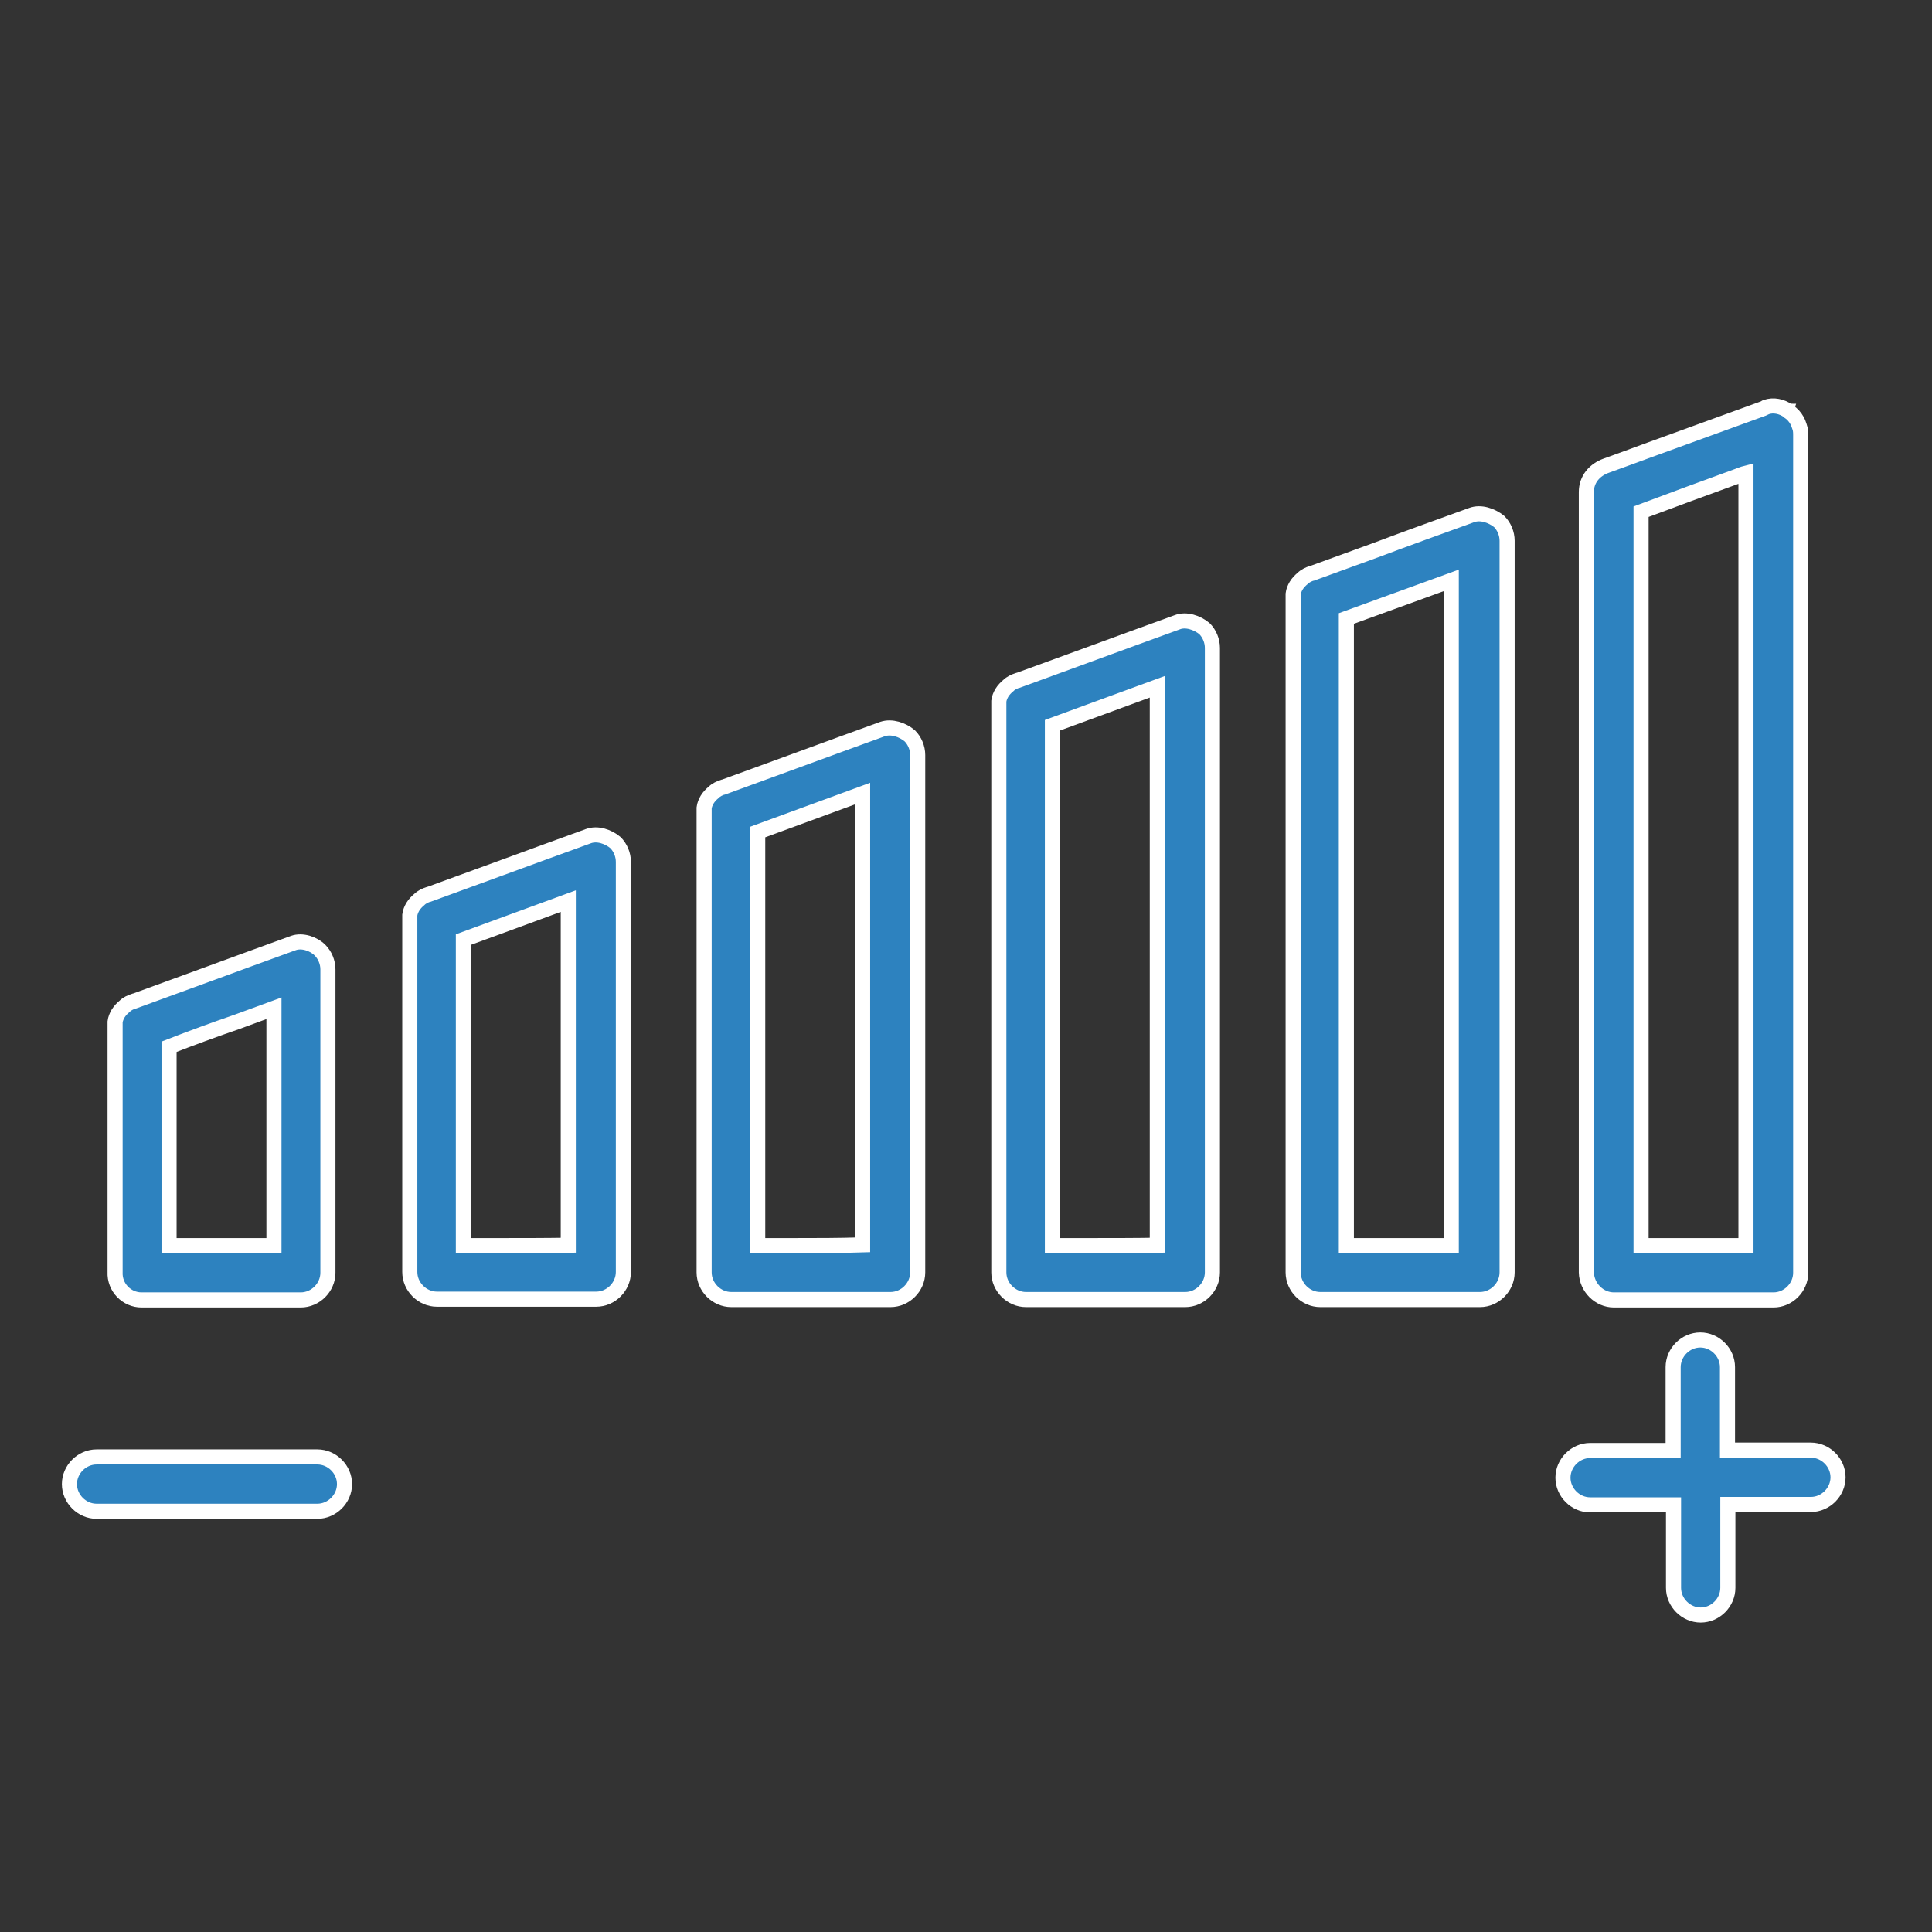
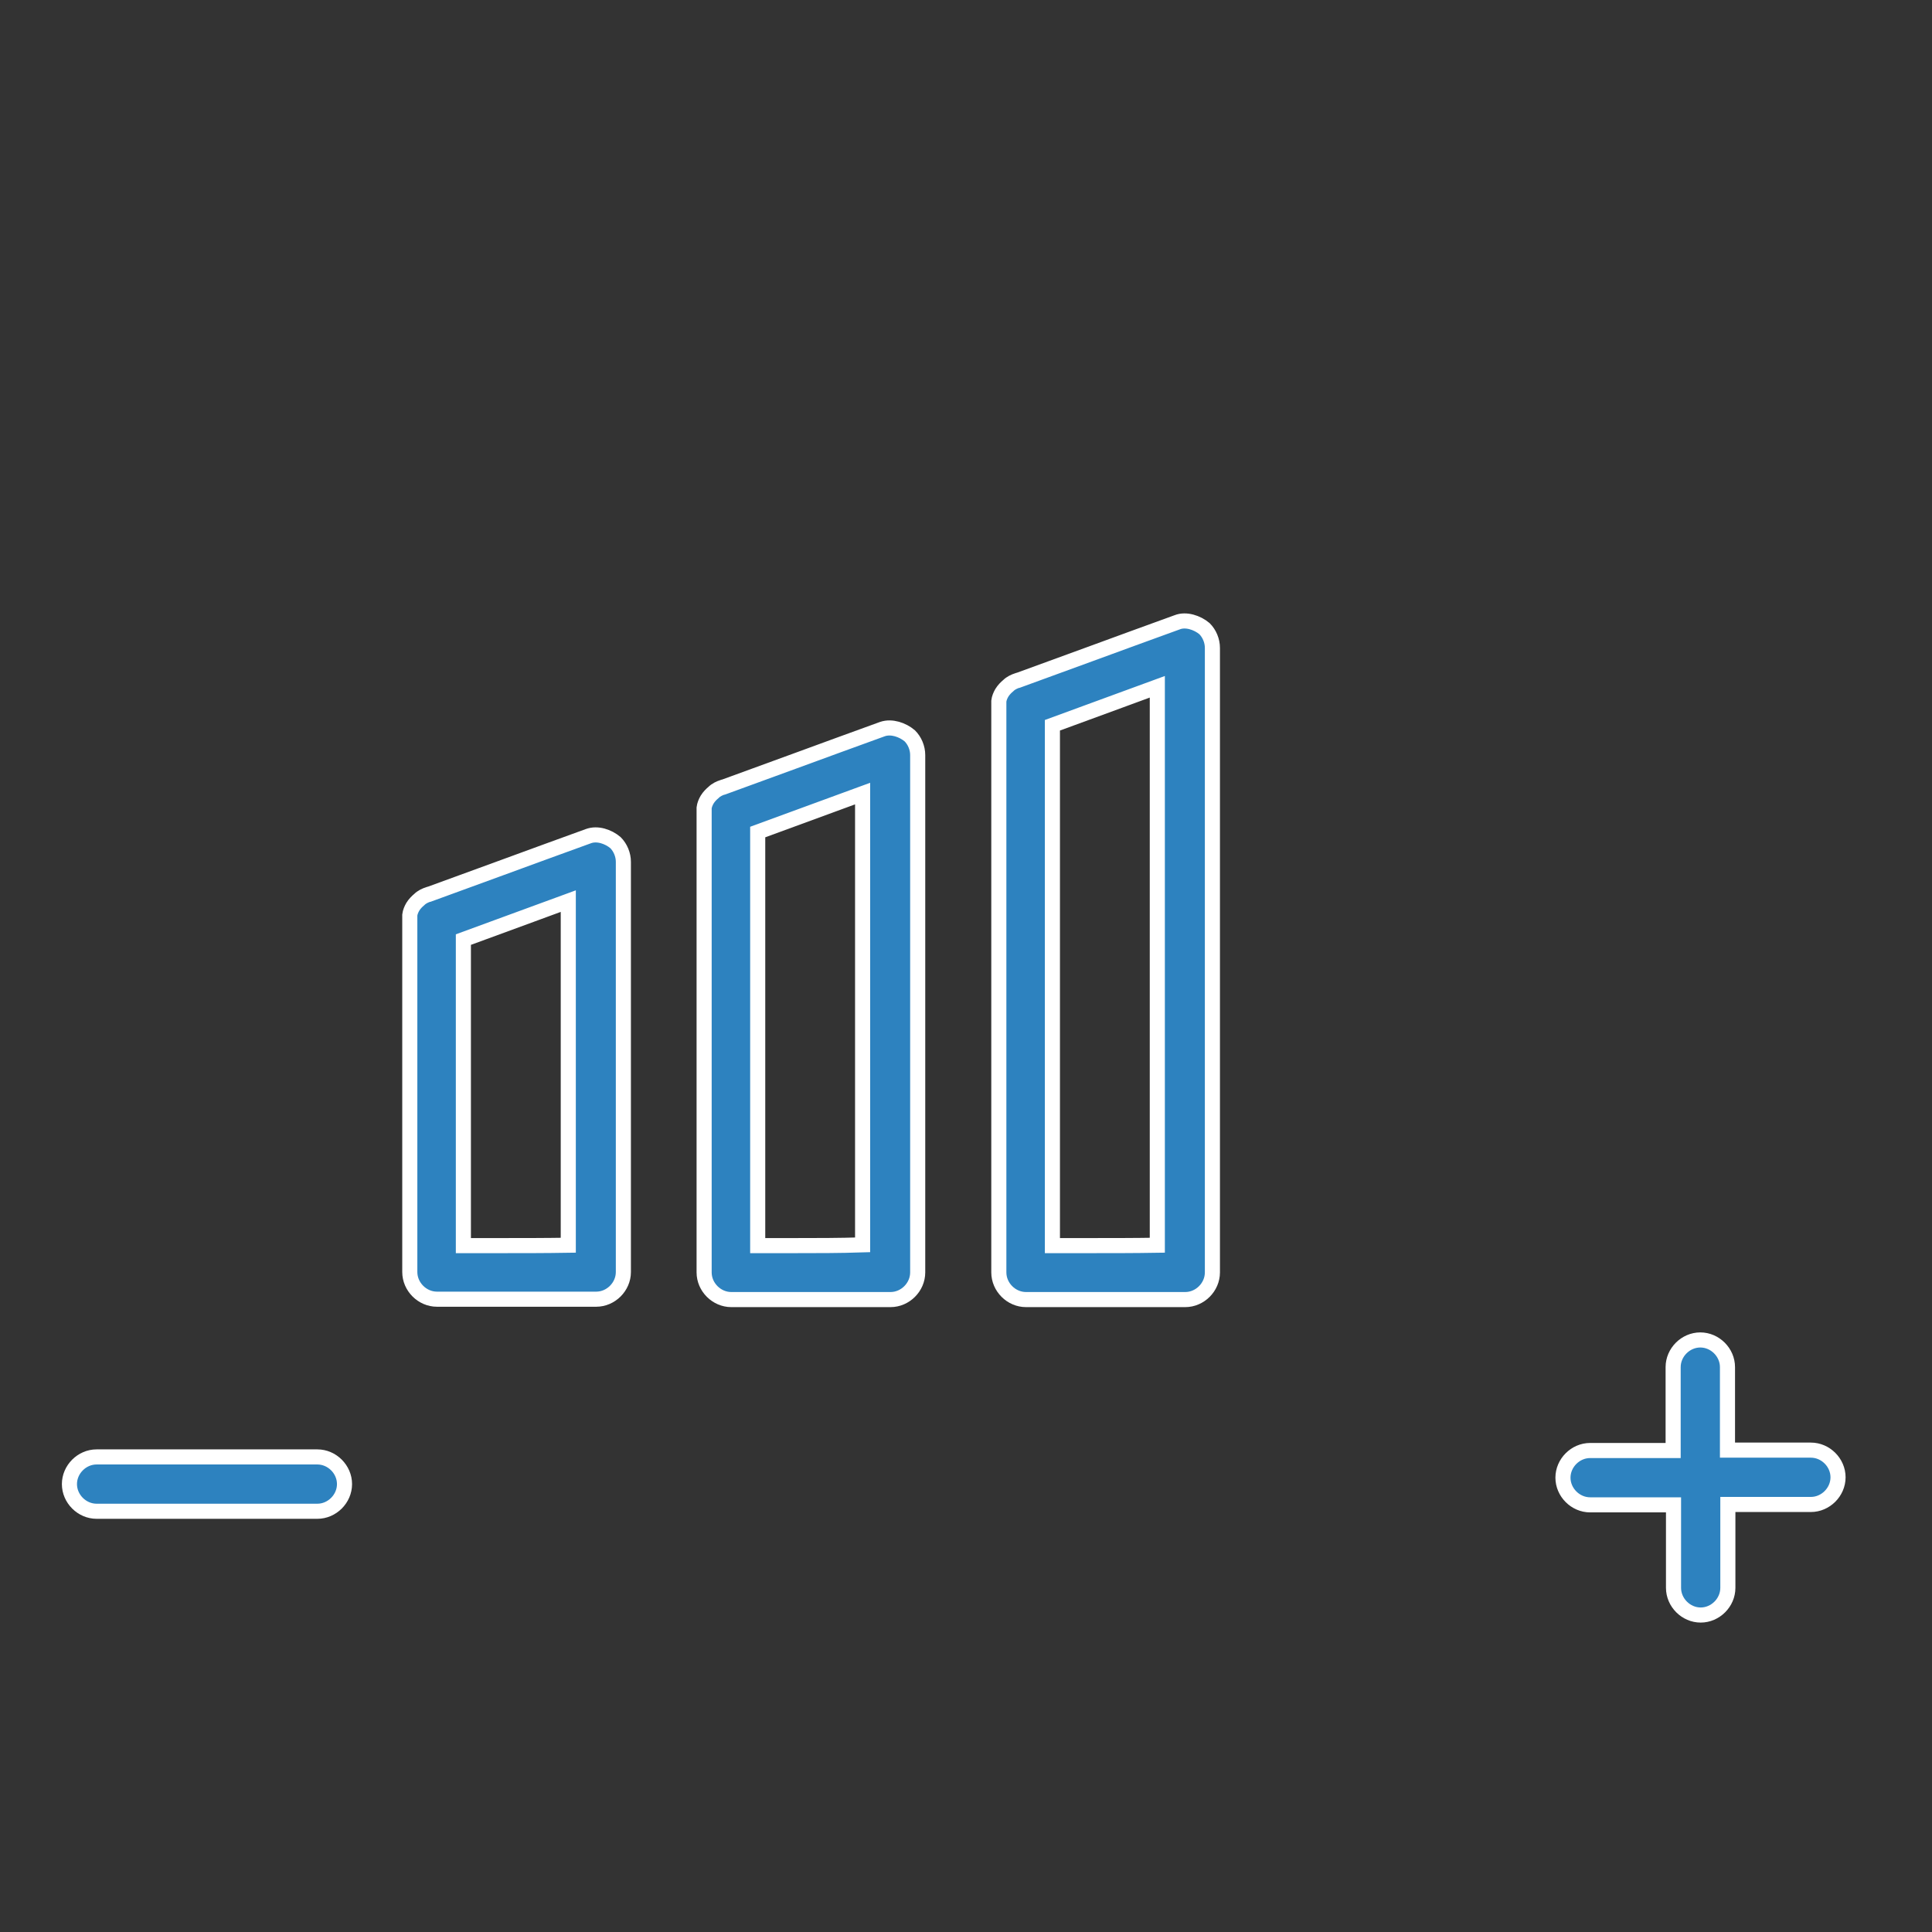
<svg xmlns="http://www.w3.org/2000/svg" id="Calque_1" x="0px" y="0px" viewBox="0 0 512 512" style="enable-background:new 0 0 512 512;" xml:space="preserve">
  <rect x="0" y="0" width="512" height="512" fill="#333333" stroke="none" />
  <style type="text/css">	.st0{fill:#2D82BF;stroke:#FFFFFF;stroke-width:8;stroke-miterlimit:10;}	.st1{fill:none;stroke:#2D82BF;stroke-width:2.5;stroke-linejoin:round;}	.st2{fill:none;stroke:#2D82BF;stroke-width:2.5;stroke-miterlimit:10;}	.st3{fill:#FFFFFF;stroke:#2D82BF;stroke-miterlimit:10;}	.st4{fill:none;stroke:#2D82BF;stroke-width:10;stroke-linecap:round;stroke-linejoin:round;stroke-miterlimit:10;}	.st5{fill:#2D82BF;stroke:#FFFFFF;stroke-width:3;stroke-miterlimit:10;}	.st6{fill:none;stroke:#2D82BF;stroke-width:4;stroke-linecap:round;stroke-linejoin:round;stroke-miterlimit:10;}	.st7{fill:#2D82BF;stroke:#FFFFFF;stroke-width:2;stroke-miterlimit:10;}	.st8{fill:#2D82BF;stroke:#FFFFFF;stroke-width:10;stroke-miterlimit:10;}	.st9{fill:#2D82BF;stroke:#FFFFFF;stroke-width:4;stroke-miterlimit:10;}</style>
  <g>
-     <path class="st9" d="M37.5,344.5c8.5,0,17,0,25.5,0c5.6,0,11.2,0,16.7,0c3.9,0,7.2-3.3,7.2-7.2c0-5.8,0-11.5,0-17.3   c0-11.6,0-23.1,0-34.7c0-8.7,0-17.4,0-26.1c0-0.8,0-1.6,0-2.3c0-1.9-0.8-3.8-2.1-5.1c-1.7-1.7-4.7-2.7-7-1.9   c-7.8,2.8-15.6,5.7-23.3,8.5c-6.3,2.3-12.6,4.6-18.9,6.9c0,0-0.1,0-0.1,0c-0.9,0.3-1.8,0.7-2.5,1.4c-0.6,0.5-1.2,1.1-1.7,1.9   c-0.4,0.7-0.7,1.4-0.8,2.2c0,0,0,0,0,0c0,0.1,0,0.2,0,0.2c0,0.1,0,0.1,0,0.2c0,0,0,0.1,0,0.1c0,0.1,0,0.2,0,0.3c0,0,0,0,0,0   c0,0.1,0,0.2,0,0.3c0,0,0,0,0,0c0,0.1,0,0.1,0,0.2c0,6.7,0,13.4,0,20.2c0,11.3,0,22.7,0,34c0,3.6,0,7.2,0,10.8   C30.3,341.2,33.6,344.5,37.5,344.5z M62.8,270.8c3.3-1.2,6.5-2.4,9.8-3.6c0,2.3,0,4.7,0,7c0,11.6,0,23.1,0,34.7   c0,7.1,0,14.1,0,21.2c-6.1,0-12.2,0-18.3,0c-3.2,0-6.3,0-9.5,0c0-4.3,0-8.6,0-12.9c0-11.3,0-22.7,0-34c0-1.9,0-3.9,0-5.8   C50.7,275.1,56.7,272.9,62.8,270.8z" />
    <path class="st9" d="M155.9,221.6c-7.8,2.8-15.6,5.7-23.3,8.5c-6.3,2.3-12.6,4.6-18.9,6.9c0,0-0.1,0-0.1,0   c-0.9,0.3-1.8,0.7-2.5,1.4c-0.6,0.5-1.2,1.1-1.7,1.9c-0.4,0.7-0.7,1.4-0.8,2.2c0,0,0,0,0,0c0,0.1,0,0.2,0,0.2c0,0.1,0,0.1,0,0.2   c0,0,0,0.1,0,0.1c0,0.1,0,0.2,0,0.3c0,0,0,0,0,0c0,0.1,0,0.2,0,0.3c0,0,0,0,0,0c0,0.1,0,0.1,0,0.2c0,5.1,0,10.3,0,15.4   c0,11.1,0,22.3,0,33.4c0,10.8,0,21.5,0,32.3c0,4.1,0,8.2,0,12.2c0,3.9,3.3,7.2,7.2,7.2c8.5,0,17,0,25.5,0c5.6,0,11.2,0,16.7,0   c3.9,0,7.2-3.3,7.2-7.2c0-4.5,0-9.1,0-13.6c0-10.5,0-21,0-31.5c0-11.7,0-23.4,0-35.1c0-8.2,0-16.4,0-24.6c0-1.3,0-2.6,0-3.9   c0-1.9-0.8-3.8-2.1-5.1C161.2,221.7,158.3,220.7,155.9,221.6z M132.3,330.1c-3.2,0-6.3,0-9.5,0c0-2.7,0-5.5,0-8.2   c0-11.1,0-22.3,0-33.4c0-10.8,0-21.5,0-32.3c0-2.4,0-4.8,0-7.2c6-2.2,12-4.4,18-6.6c3.3-1.2,6.5-2.4,9.8-3.6c0,1.1,0,2.2,0,3.3   c0,10.5,0,21,0,31.5c0,11.7,0,23.4,0,35.1c0,7.1,0,14.2,0,21.3C144.5,330.1,138.4,330.1,132.3,330.1z" />
    <path class="st9" d="M233.9,193.2c-7.8,2.8-15.6,5.7-23.3,8.5c-6.3,2.3-12.6,4.6-18.9,6.9c0,0-0.1,0-0.1,0   c-0.9,0.3-1.8,0.7-2.5,1.4c-0.6,0.5-1.2,1.1-1.7,1.9c-0.4,0.7-0.7,1.4-0.8,2.2c0,0,0,0,0,0c0,0.1,0,0.2,0,0.2c0,0.1,0,0.1,0,0.2   c0,0,0,0.1,0,0.1c0,0.1,0,0.2,0,0.3c0,0,0,0,0,0c0,0.1,0,0.2,0,0.3c0,0,0,0,0,0c0,0.1,0,0.1,0,0.2c0,4.1,0,8.3,0,12.4   c0,9.9,0,19.8,0,29.7c0,11.9,0,23.8,0,35.7c0,10.1,0,20.2,0,30.3c0,4.6,0,9.1,0,13.7v0c0,3.9,3.3,7.2,7.2,7.2c8.5,0,17,0,25.5,0   c5.6,0,11.2,0,16.7,0c3.9,0,7.2-3.3,7.2-7.2c0-3.7,0-7.5,0-11.2c0-9.2,0-18.4,0-27.7c0-11.7,0-23.5,0-35.2c0-11.3,0-22.6,0-33.8   c0-7.9,0-15.7,0-23.6c0-1.9,0-3.8,0-5.6c0-1.9-0.8-3.8-2.1-5.1C239.2,193.4,236.3,192.4,233.9,193.2z M210.3,330.1   c-3.2,0-6.3,0-9.5,0c0-1.7,0-3.5,0-5.2c0-9.9,0-19.8,0-29.7c0-11.9,0-23.8,0-35.7c0-10.1,0-20.2,0-30.3c0-2.9,0-5.8,0-8.7   c6-2.2,12-4.4,18-6.6c3.3-1.2,6.5-2.4,9.8-3.6c0,0.3,0,0.6,0,0.9c0,9.2,0,18.4,0,27.7c0,11.7,0,23.5,0,35.2c0,11.3,0,22.6,0,33.8   c0,7.3,0,14.7,0,22C222.5,330.1,216.4,330.1,210.3,330.1z" />
    <path class="st9" d="M312,164.9c-7.8,2.8-15.6,5.7-23.3,8.5c-6.3,2.3-12.6,4.6-18.9,6.9c0,0-0.1,0-0.1,0c-0.9,0.3-1.8,0.7-2.5,1.4   c-0.6,0.5-1.2,1.1-1.7,1.9c-0.4,0.7-0.7,1.4-0.8,2.2c0,0,0,0,0,0c0,0.1,0,0.2,0,0.2c0,0.1,0,0.1,0,0.2c0,0,0,0.1,0,0.1   c0,0.1,0,0.2,0,0.3c0,0,0,0,0,0c0,0.1,0,0.2,0,0.3c0,0,0,0,0,0c0,0.1,0,0.1,0,0.2c0,3.4,0,6.9,0,10.3c0,8.7,0,17.4,0,26.1   c0,11.5,0,22.9,0,34.4c0,11.8,0,23.5,0,35.3c0,9.6,0,19.1,0,28.7c0,4.9,0,9.8,0,14.7c0,0.2,0,0.4,0,0.6c0,3.9,3.3,7.2,7.2,7.2   c8.5,0,17,0,25.5,0c5.6,0,11.2,0,16.7,0c3.9,0,7.2-3.3,7.2-7.2c0-3.2,0-6.3,0-9.5c0-8.1,0-16.3,0-24.4c0-11.1,0-22.1,0-33.2   c0-12,0-23.9,0-35.9c0-10.8,0-21.6,0-32.4c0-7.6,0-15.2,0-22.8c0-2.4,0-4.9,0-7.3c0-1.9-0.8-3.8-2.1-5.1   C317.3,165,314.3,164,312,164.9z M288.4,330.1c-3.2,0-6.3,0-9.5,0c0-1,0-2.1,0-3.1c0-8.7,0-17.4,0-26.1c0-11.5,0-22.9,0-34.4   c0-11.8,0-23.5,0-35.3c0-9.6,0-19.1,0-28.7c0-3.4,0-6.9,0-10.3c6-2.2,12-4.4,18-6.6c3.3-1.2,6.5-2.4,9.8-3.6c0,7.9,0,15.7,0,23.6   c0,11.1,0,22.1,0,33.2c0,12,0,23.9,0,35.9c0,10.8,0,21.6,0,32.4c0,7.6,0,15.2,0,22.8c0,0,0,0,0,0.1   C300.6,330.1,294.5,330.1,288.4,330.1z" />
-     <path class="st9" d="M390,136.5c-8.6,3.1-17.2,6.2-25.7,9.4c-5.5,2-11,4-16.5,6c0,0-0.1,0-0.1,0c-0.9,0.3-1.8,0.7-2.5,1.4   c-0.6,0.5-1.2,1.1-1.7,1.9c-0.4,0.7-0.7,1.4-0.8,2.2c0,0,0,0,0,0c0,0.1,0,0.2,0,0.2c0,0.1,0,0.1,0,0.2c0,0,0,0.1,0,0.1   c0,0.1,0,0.2,0,0.3c0,0,0,0,0,0c0,0.1,0,0.2,0,0.3c0,0,0,0,0,0c0,0.1,0,0.1,0,0.2c0,3.4,0,6.8,0,10.1c0,8.7,0,17.4,0,26.1   c0,11.8,0,23.7,0,35.5c0,12.8,0,25.6,0,38.5c0,11.6,0,23.3,0,34.9c0,8.3,0,16.6,0,24.9c0,2.8,0,5.6,0,8.5c0,3.9,3.3,7.2,7.2,7.2   c9.3,0,18.7,0,28,0c4.8,0,9.5,0,14.3,0c3.9,0,7.2-3.3,7.2-7.2c0-3.1,0-6.3,0-9.4c0-8.2,0-16.4,0-24.6c0-11.4,0-22.8,0-34.2   c0-12.8,0-25.6,0-38.4c0-12.3,0-24.7,0-37c0-10,0-20.1,0-30.1c0-5.9,0-11.8,0-17.7c0-0.8,0-1.6,0-2.5c0-1.9-0.8-3.8-2.1-5.1   C395.3,136.6,392.4,135.6,390,136.5z M363.9,330.1c-2.4,0-4.7,0-7.1,0c0-1,0-1.9,0-2.9c0-8.7,0-17.4,0-26.1c0-11.8,0-23.7,0-35.5   c0-12.8,0-25.6,0-38.5c0-11.6,0-23.3,0-34.9c0-8.3,0-16.6,0-24.9c0-1.1,0-2.3,0-3.4c6.8-2.5,13.6-4.9,20.4-7.4   c2.5-0.9,4.9-1.8,7.4-2.7c0,7.9,0,15.8,0,23.7c0,11.4,0,22.8,0,34.2c0,12.8,0,25.6,0,38.4c0,12.3,0,24.7,0,37c0,10,0,20.1,0,30.1   c0,4.3,0,8.6,0,12.9C377.8,330.1,370.9,330.1,363.9,330.1z" />
-     <path class="st9" d="M427.7,344.5c11,0,22.1,0,33.1,0c3.1,0,6.1,0,9.2,0c3.9,0,7.2-3.3,7.2-7.2c0-3.6,0-7.2,0-10.8   c0-9.4,0-18.8,0-28.2c0-13.1,0-26.2,0-39.2c0-14.7,0-29.3,0-44c0-14.1,0-28.3,0-42.4c0-11.5,0-23,0-34.5c0-6.8,0-13.5,0-20.3   c0-0.8,0-1.7,0-2.5c0-0.7,0-1.5-0.3-2.3c-0.2-0.6-0.4-1.2-0.7-1.7c-0.5-0.9-1.2-1.7-2.1-2.3c0,0-0.1,0-0.1-0.1c0,0-0.1,0-0.1-0.1   c-1.7-1.2-3.9-1.7-5.9-1c0,0-0.1,0-0.1,0.1c-0.2,0.1-0.5,0.2-0.7,0.3c-10,3.6-20,7.3-30,10.9c-3.8,1.4-7.6,2.8-11.5,4.2   c-3.1,1.1-5.3,3.6-5.3,7c0,3.8,0,7.7,0,11.5c0,9.9,0,19.8,0,29.7c0,13.5,0,27,0,40.5c0,14.7,0,29.4,0,44.1c0,13.5,0,26.9,0,40.4   c0,9.8,0,19.6,0,29.4c0,3.7,0,7.5,0,11.2C420.5,341.2,423.8,344.5,427.7,344.5z M460.4,126.2c0.8-0.3,1.5-0.6,2.3-0.8   c0,0.2,0,0.3,0,0.5c0,9.4,0,18.8,0,28.2c0,13.1,0,26.2,0,39.2c0,14.7,0,29.3,0,44c0,14.1,0,28.3,0,42.4c0,11.5,0,23,0,34.5   c0,5.3,0,10.6,0,15.9c-8.6,0-17.3,0-25.9,0c-0.6,0-1.3,0-1.9,0c0-1.4,0-2.9,0-4.3c0-9.9,0-19.8,0-29.7c0-13.5,0-27,0-40.5   c0-14.7,0-29.4,0-44.1c0-13.5,0-26.9,0-40.4c0-9.8,0-19.6,0-29.4c0-2,0-4.1,0-6.1C443.4,132.4,451.9,129.3,460.4,126.2z" />
    <path class="st9" d="M84.1,386.1c-7.2,0-14.4,0-21.6,0c-10.7,0-21.4,0-32.1,0c-1.6,0-3.2,0-4.8,0c-3.9,0-7.2,3.3-7.2,7.2   c0,3.9,3.3,7.2,7.2,7.2c7.2,0,14.4,0,21.6,0c10.7,0,21.4,0,32.1,0c1.6,0,3.2,0,4.8,0c3.9,0,7.2-3.3,7.2-7.2   C91.3,389.4,88,386.1,84.1,386.1z" />
    <path class="st9" d="M479.9,384.3c-7.2,0-14.4,0-21.6,0c-0.2,0-0.3,0-0.5,0c0-5.7,0-11.5,0-17.2c0-1.6,0-3.2,0-4.8   c0-3.9-3.3-7.2-7.2-7.2s-7.2,3.3-7.2,7.2c0,7.2,0,14.4,0,21.6c0,0.2,0,0.3,0,0.5c-5.7,0-11.5,0-17.2,0c-1.6,0-3.2,0-4.8,0   c-3.9,0-7.2,3.3-7.2,7.2c0,3.9,3.3,7.2,7.2,7.2c7.2,0,14.4,0,21.6,0c0.2,0,0.3,0,0.5,0c0,5.7,0,11.5,0,17.2c0,1.6,0,3.2,0,4.8   c0,3.9,3.3,7.2,7.2,7.2s7.2-3.3,7.2-7.2c0-7.2,0-14.4,0-21.6c0-0.2,0-0.3,0-0.5c5.7,0,11.5,0,17.2,0c1.6,0,3.2,0,4.8,0   c3.9,0,7.2-3.3,7.2-7.2C487.1,387.6,483.8,384.3,479.9,384.3z" />
  </g>
</svg>